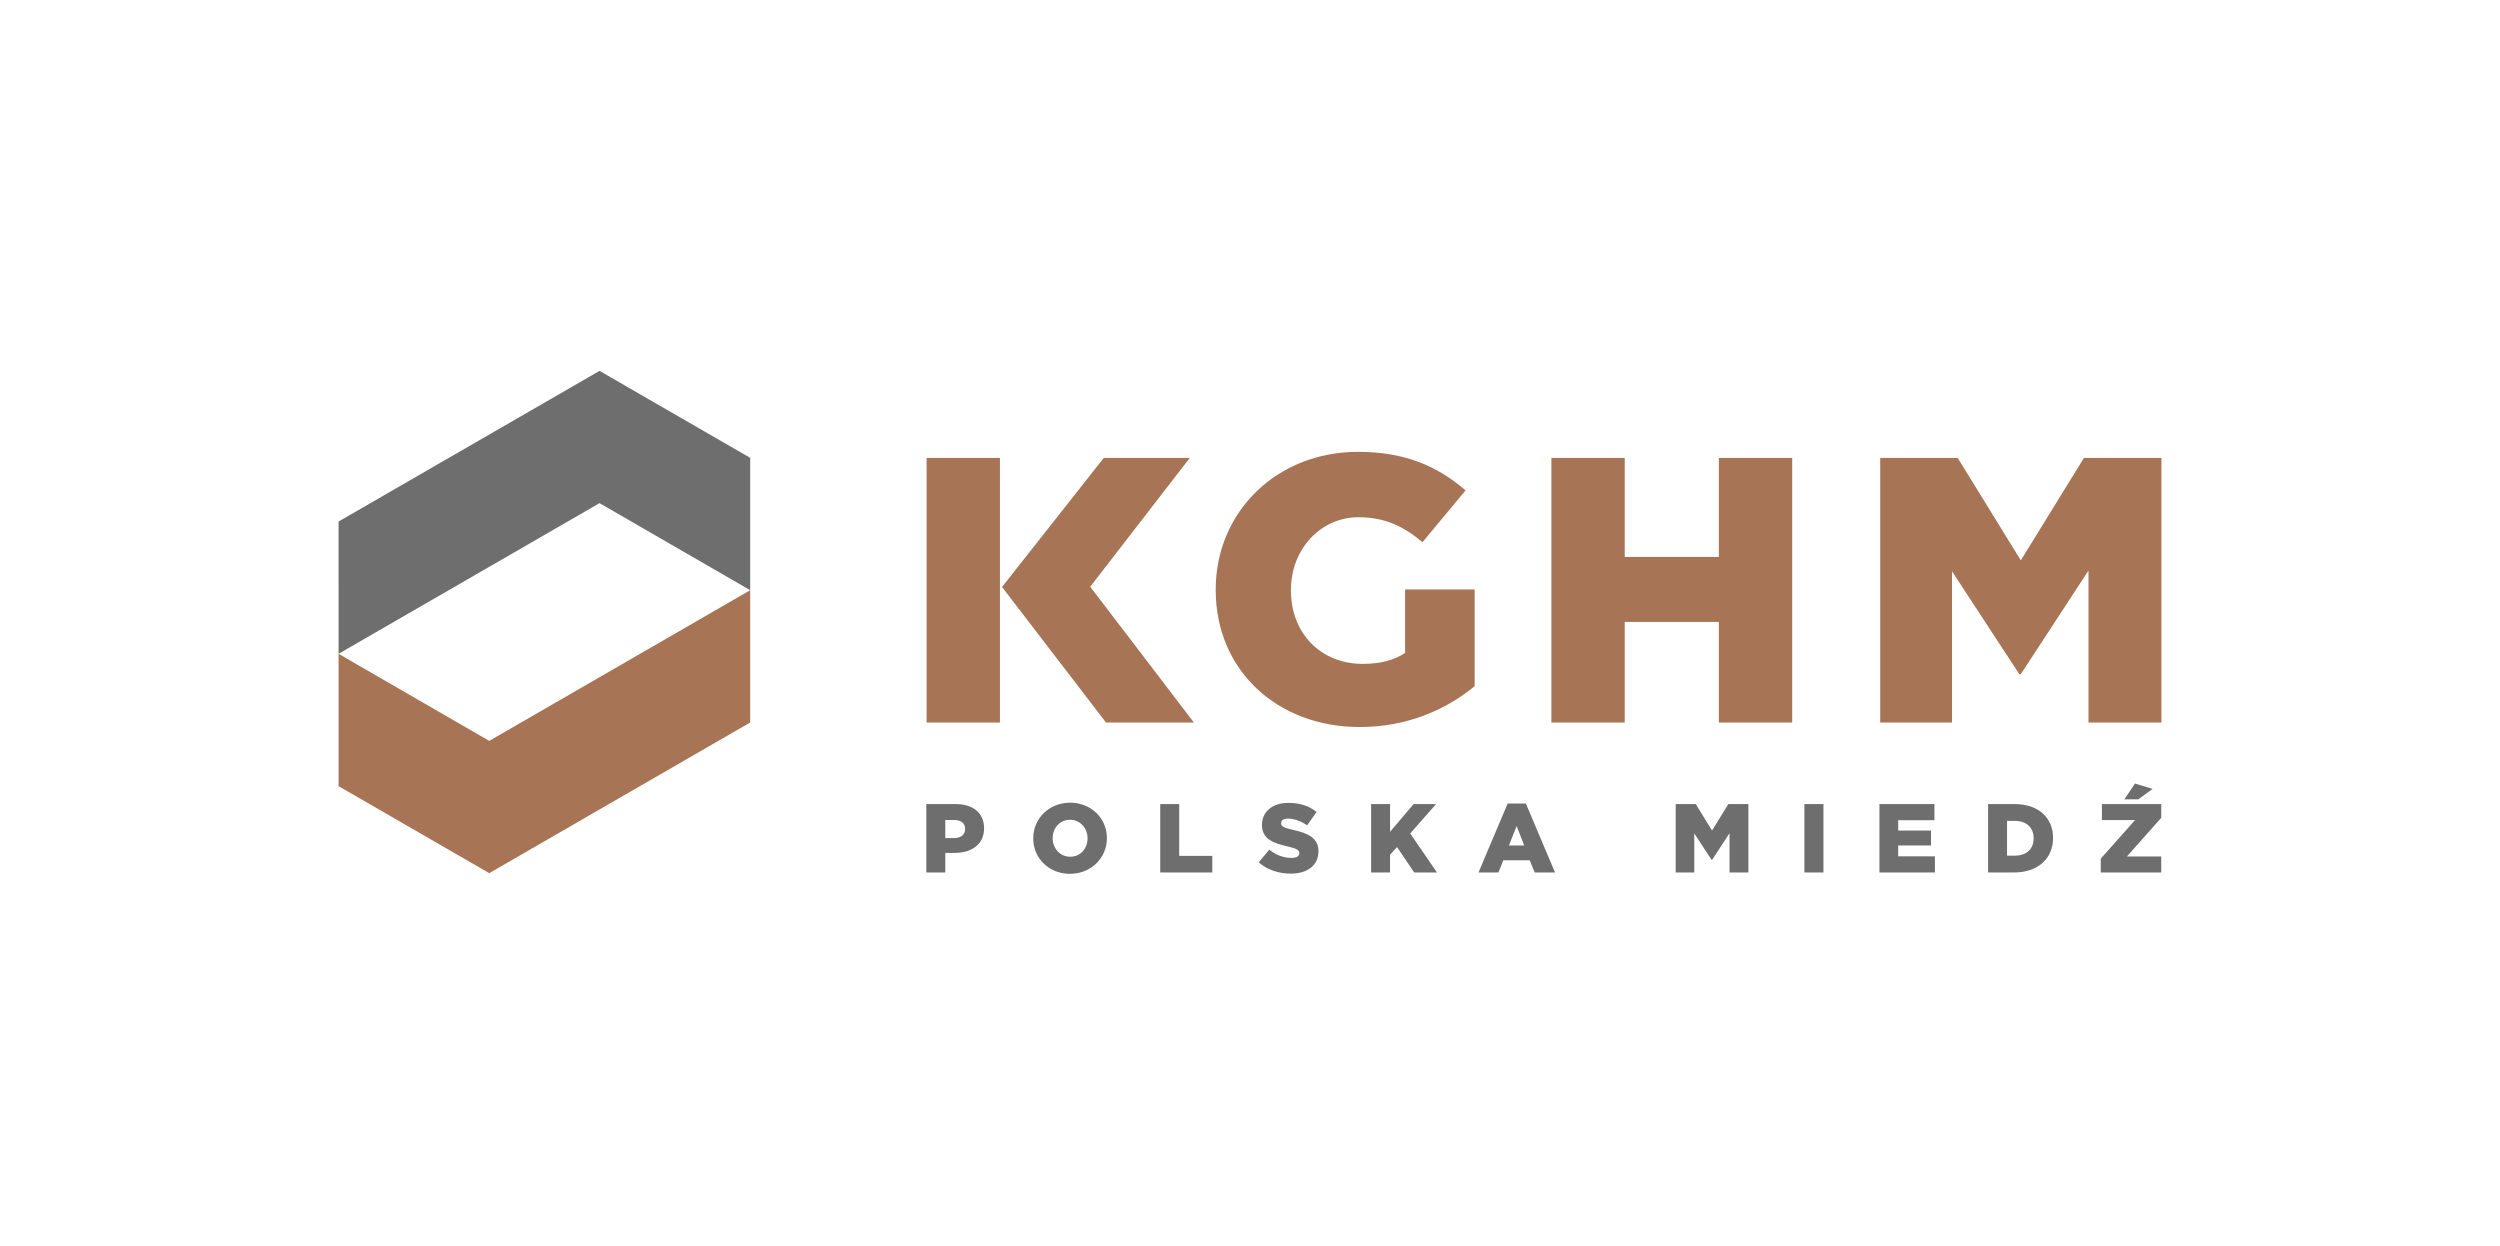
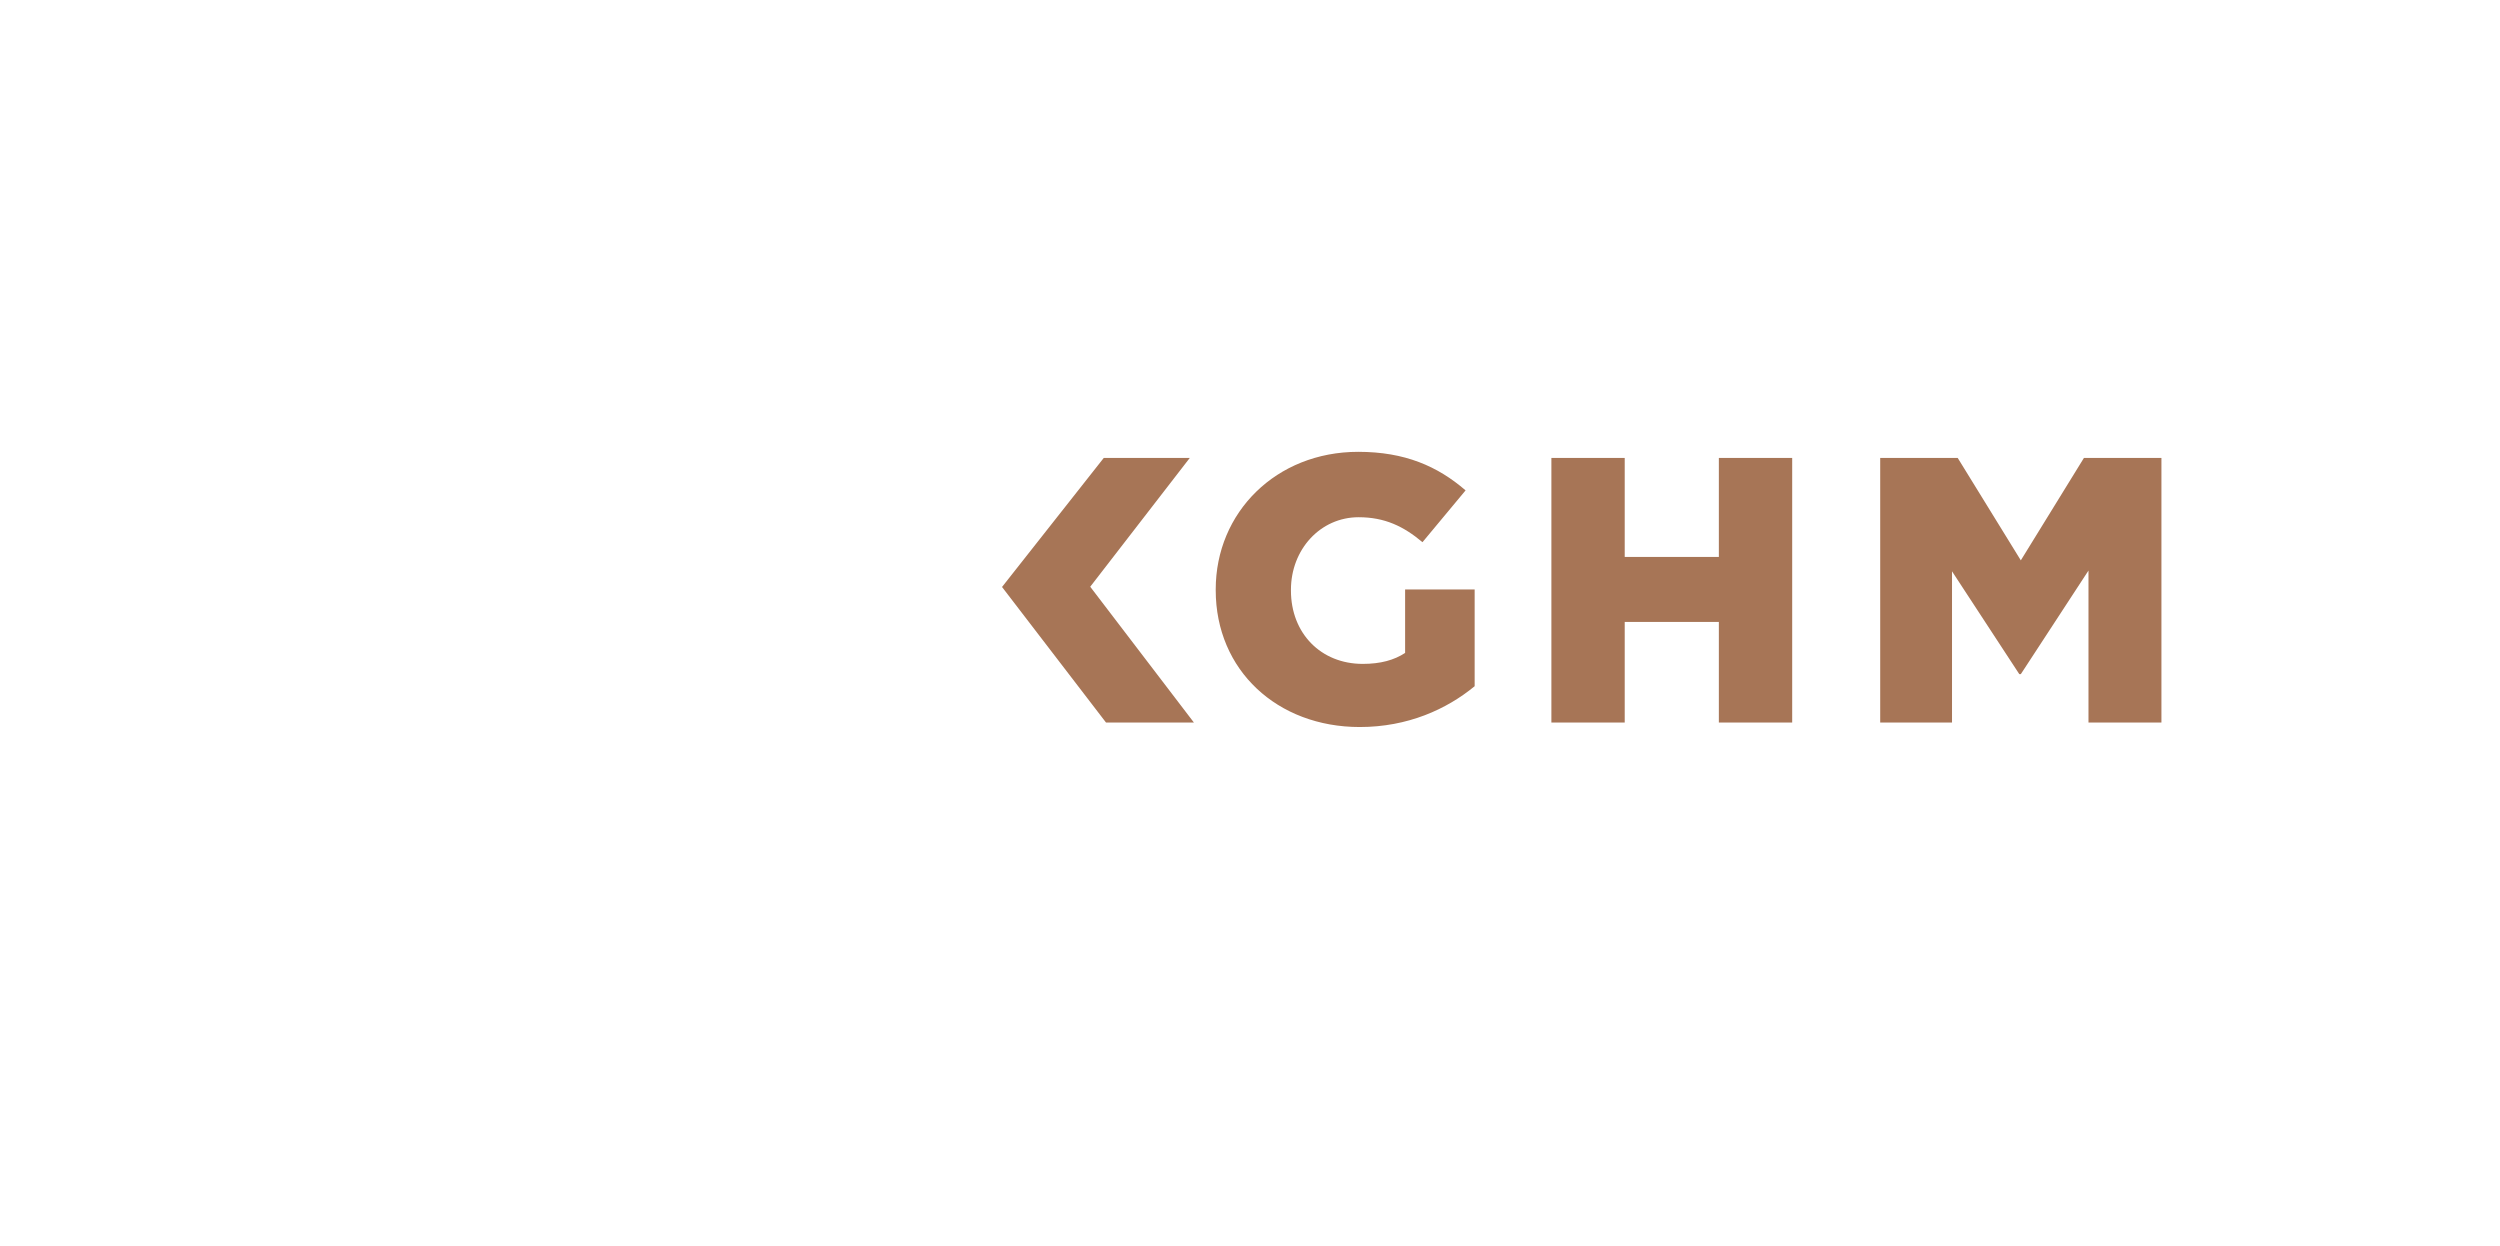
<svg xmlns="http://www.w3.org/2000/svg" width="626" height="312" viewBox="0 0 626 312" fill="none">
-   <path d="M84.779 130.591L84.781 163.712L150.122 125.986L187.848 147.785V114.646L150.124 92.865L84.779 130.591Z" fill="#6E6E6E" />
-   <path d="M122.504 218.636L84.779 196.854L84.778 163.715L122.506 185.516L187.848 147.789L187.849 180.909L122.504 218.636Z" fill="#A77556" />
-   <path d="M340.099 113.138C319.562 113.138 304.416 128.284 304.416 147.594V147.783C304.416 167.848 319.845 182.048 340.479 182.048C352.499 182.048 362.247 177.6 369.253 171.826V147.594H351.839V163.494C349.093 165.293 345.684 166.238 341.234 166.238C330.73 166.238 323.253 158.572 323.253 147.875V147.686C323.253 137.559 330.634 129.514 340.196 129.514C346.725 129.514 351.46 131.785 356.19 135.763L366.982 122.792C359.977 116.736 351.744 113.138 340.099 113.138ZM232.021 114.661V180.921H250.384V114.661H232.021ZM276.387 114.661L250.908 146.979L276.944 180.921H298.953L272.993 146.917L297.927 114.661H276.387ZM388.467 114.661V180.921H406.83V155.739H430.401V180.921H448.764V114.661H430.401V139.461H406.83V114.661H388.467ZM470.802 114.661V180.921H488.785V143.056L505.633 168.804H506.013L522.956 142.867V180.921H541.222V114.661H521.821L506.013 140.313L490.207 114.661H470.802Z" fill="#A77556" />
-   <path d="M534.594 196.196L531.95 200.161H535.401L539.024 197.543L534.594 196.196ZM267.966 200.992C262.68 200.992 258.718 204.981 258.718 209.901V209.948C258.718 214.865 262.633 218.807 267.919 218.807C273.204 218.807 277.168 214.818 277.168 209.901V209.851C277.168 204.932 273.251 200.992 267.966 200.992ZM322.628 201.041C318.517 201.041 315.997 203.341 315.997 206.523V206.572C315.997 210.096 318.811 211.124 322.458 211.955C324.782 212.493 325.345 212.884 325.345 213.594V213.644C325.345 214.376 324.659 214.818 323.387 214.818C321.405 214.818 319.519 214.108 317.83 212.762L315.188 215.92C317.293 217.804 320.18 218.758 323.215 218.758C327.374 218.758 330.14 216.678 330.14 213.179V213.13C330.14 209.924 327.692 208.652 323.753 207.797C321.379 207.257 320.793 206.914 320.793 206.131V206.082C320.793 205.47 321.355 204.98 322.505 204.98C324.022 204.98 325.735 205.569 327.3 206.669L329.673 203.317C327.815 201.825 325.539 201.041 322.628 201.041ZM377.511 201.213L370.218 218.465H375.209L376.433 215.406H383.04L384.288 218.465H389.378L382.085 201.213H377.511ZM290.525 201.334V218.465H303.569V214.304H295.273V201.334H290.525ZM343.328 201.334V218.465H348.074V214.035L349.812 212.101L354.119 218.465H359.82L353.115 208.7L359.599 201.334H353.971L348.074 208.285V201.334H343.328ZM419.593 201.334V218.465H424.242V208.676L428.599 215.333H428.696L433.076 208.627V218.465H437.798V201.334H432.783L428.696 207.966L424.61 201.334H419.593ZM451.818 201.334V218.463H456.59V201.334H451.818ZM470.608 201.334V218.465H484.506V214.427H475.307V211.71H483.529V207.966H475.307V205.372H484.383V201.334H470.608ZM526.322 201.334V205.348H534.617L526.029 215.014V218.465H541.175V214.451H532.587L541.175 204.784V201.334H526.322ZM231.951 201.336V218.463H236.696V213.568H239.046C243.303 213.568 246.412 211.442 246.412 207.405V207.356C246.412 203.562 243.623 201.336 239.291 201.336L231.951 201.336ZM497.816 201.336V218.465H504.326C510.492 218.465 514.089 214.792 514.089 209.849V209.802C514.089 204.86 510.54 201.336 504.423 201.336L497.816 201.336ZM267.919 205.273C270.536 205.273 272.323 207.427 272.323 209.901V209.948C272.323 212.42 270.585 214.524 267.966 214.524C265.372 214.524 263.586 212.371 263.586 209.901V209.851C263.586 207.379 265.325 205.273 267.919 205.273ZM236.696 205.325H238.923C240.636 205.325 241.664 206.106 241.664 207.575V207.622C241.664 208.968 240.636 209.849 238.947 209.849H236.696V205.325ZM502.562 205.544H504.496C507.335 205.544 509.221 207.134 509.221 209.875V209.924C509.221 212.689 507.335 214.255 504.496 214.255H502.562V205.544ZM379.761 206.841L381.669 211.71H377.827L379.761 206.841Z" fill="#6E6E6E" />
+   <path d="M340.099 113.138C319.562 113.138 304.416 128.284 304.416 147.594V147.783C304.416 167.848 319.845 182.048 340.479 182.048C352.499 182.048 362.247 177.6 369.253 171.826V147.594H351.839V163.494C349.093 165.293 345.684 166.238 341.234 166.238C330.73 166.238 323.253 158.572 323.253 147.875V147.686C323.253 137.559 330.634 129.514 340.196 129.514C346.725 129.514 351.46 131.785 356.19 135.763L366.982 122.792C359.977 116.736 351.744 113.138 340.099 113.138ZM232.021 114.661V180.921H250.384H232.021ZM276.387 114.661L250.908 146.979L276.944 180.921H298.953L272.993 146.917L297.927 114.661H276.387ZM388.467 114.661V180.921H406.83V155.739H430.401V180.921H448.764V114.661H430.401V139.461H406.83V114.661H388.467ZM470.802 114.661V180.921H488.785V143.056L505.633 168.804H506.013L522.956 142.867V180.921H541.222V114.661H521.821L506.013 140.313L490.207 114.661H470.802Z" fill="#A77556" />
</svg>